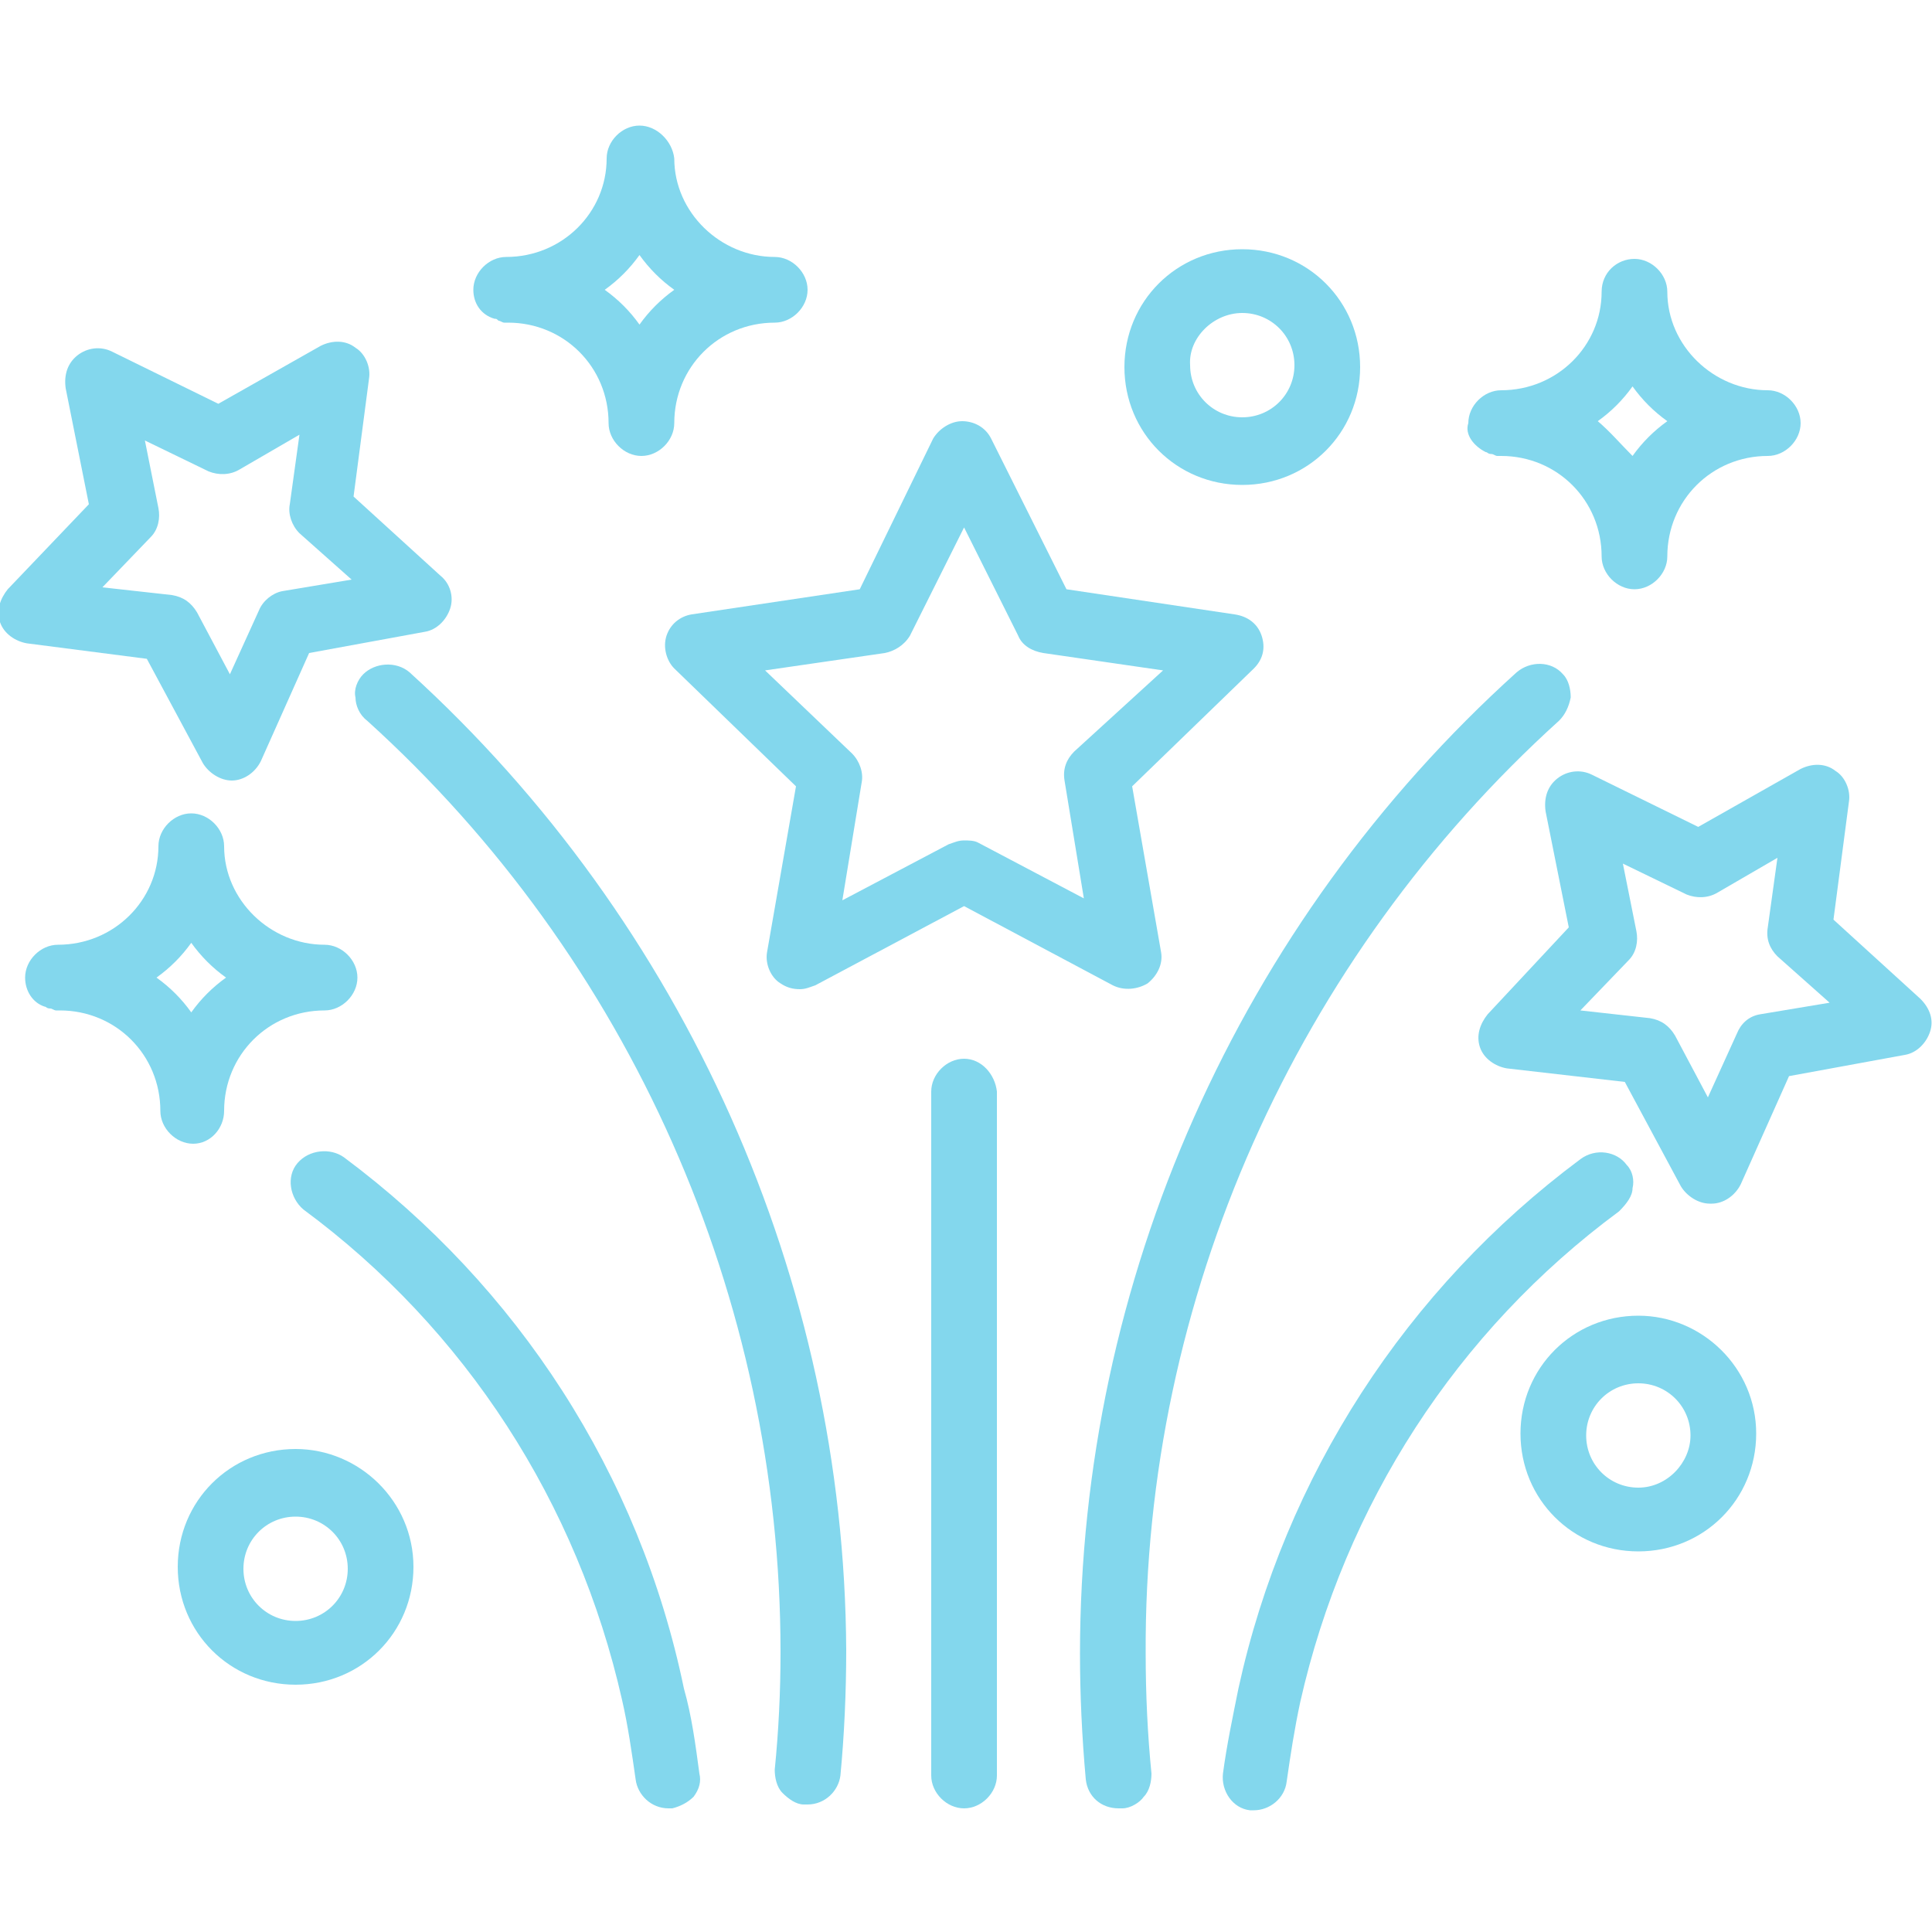
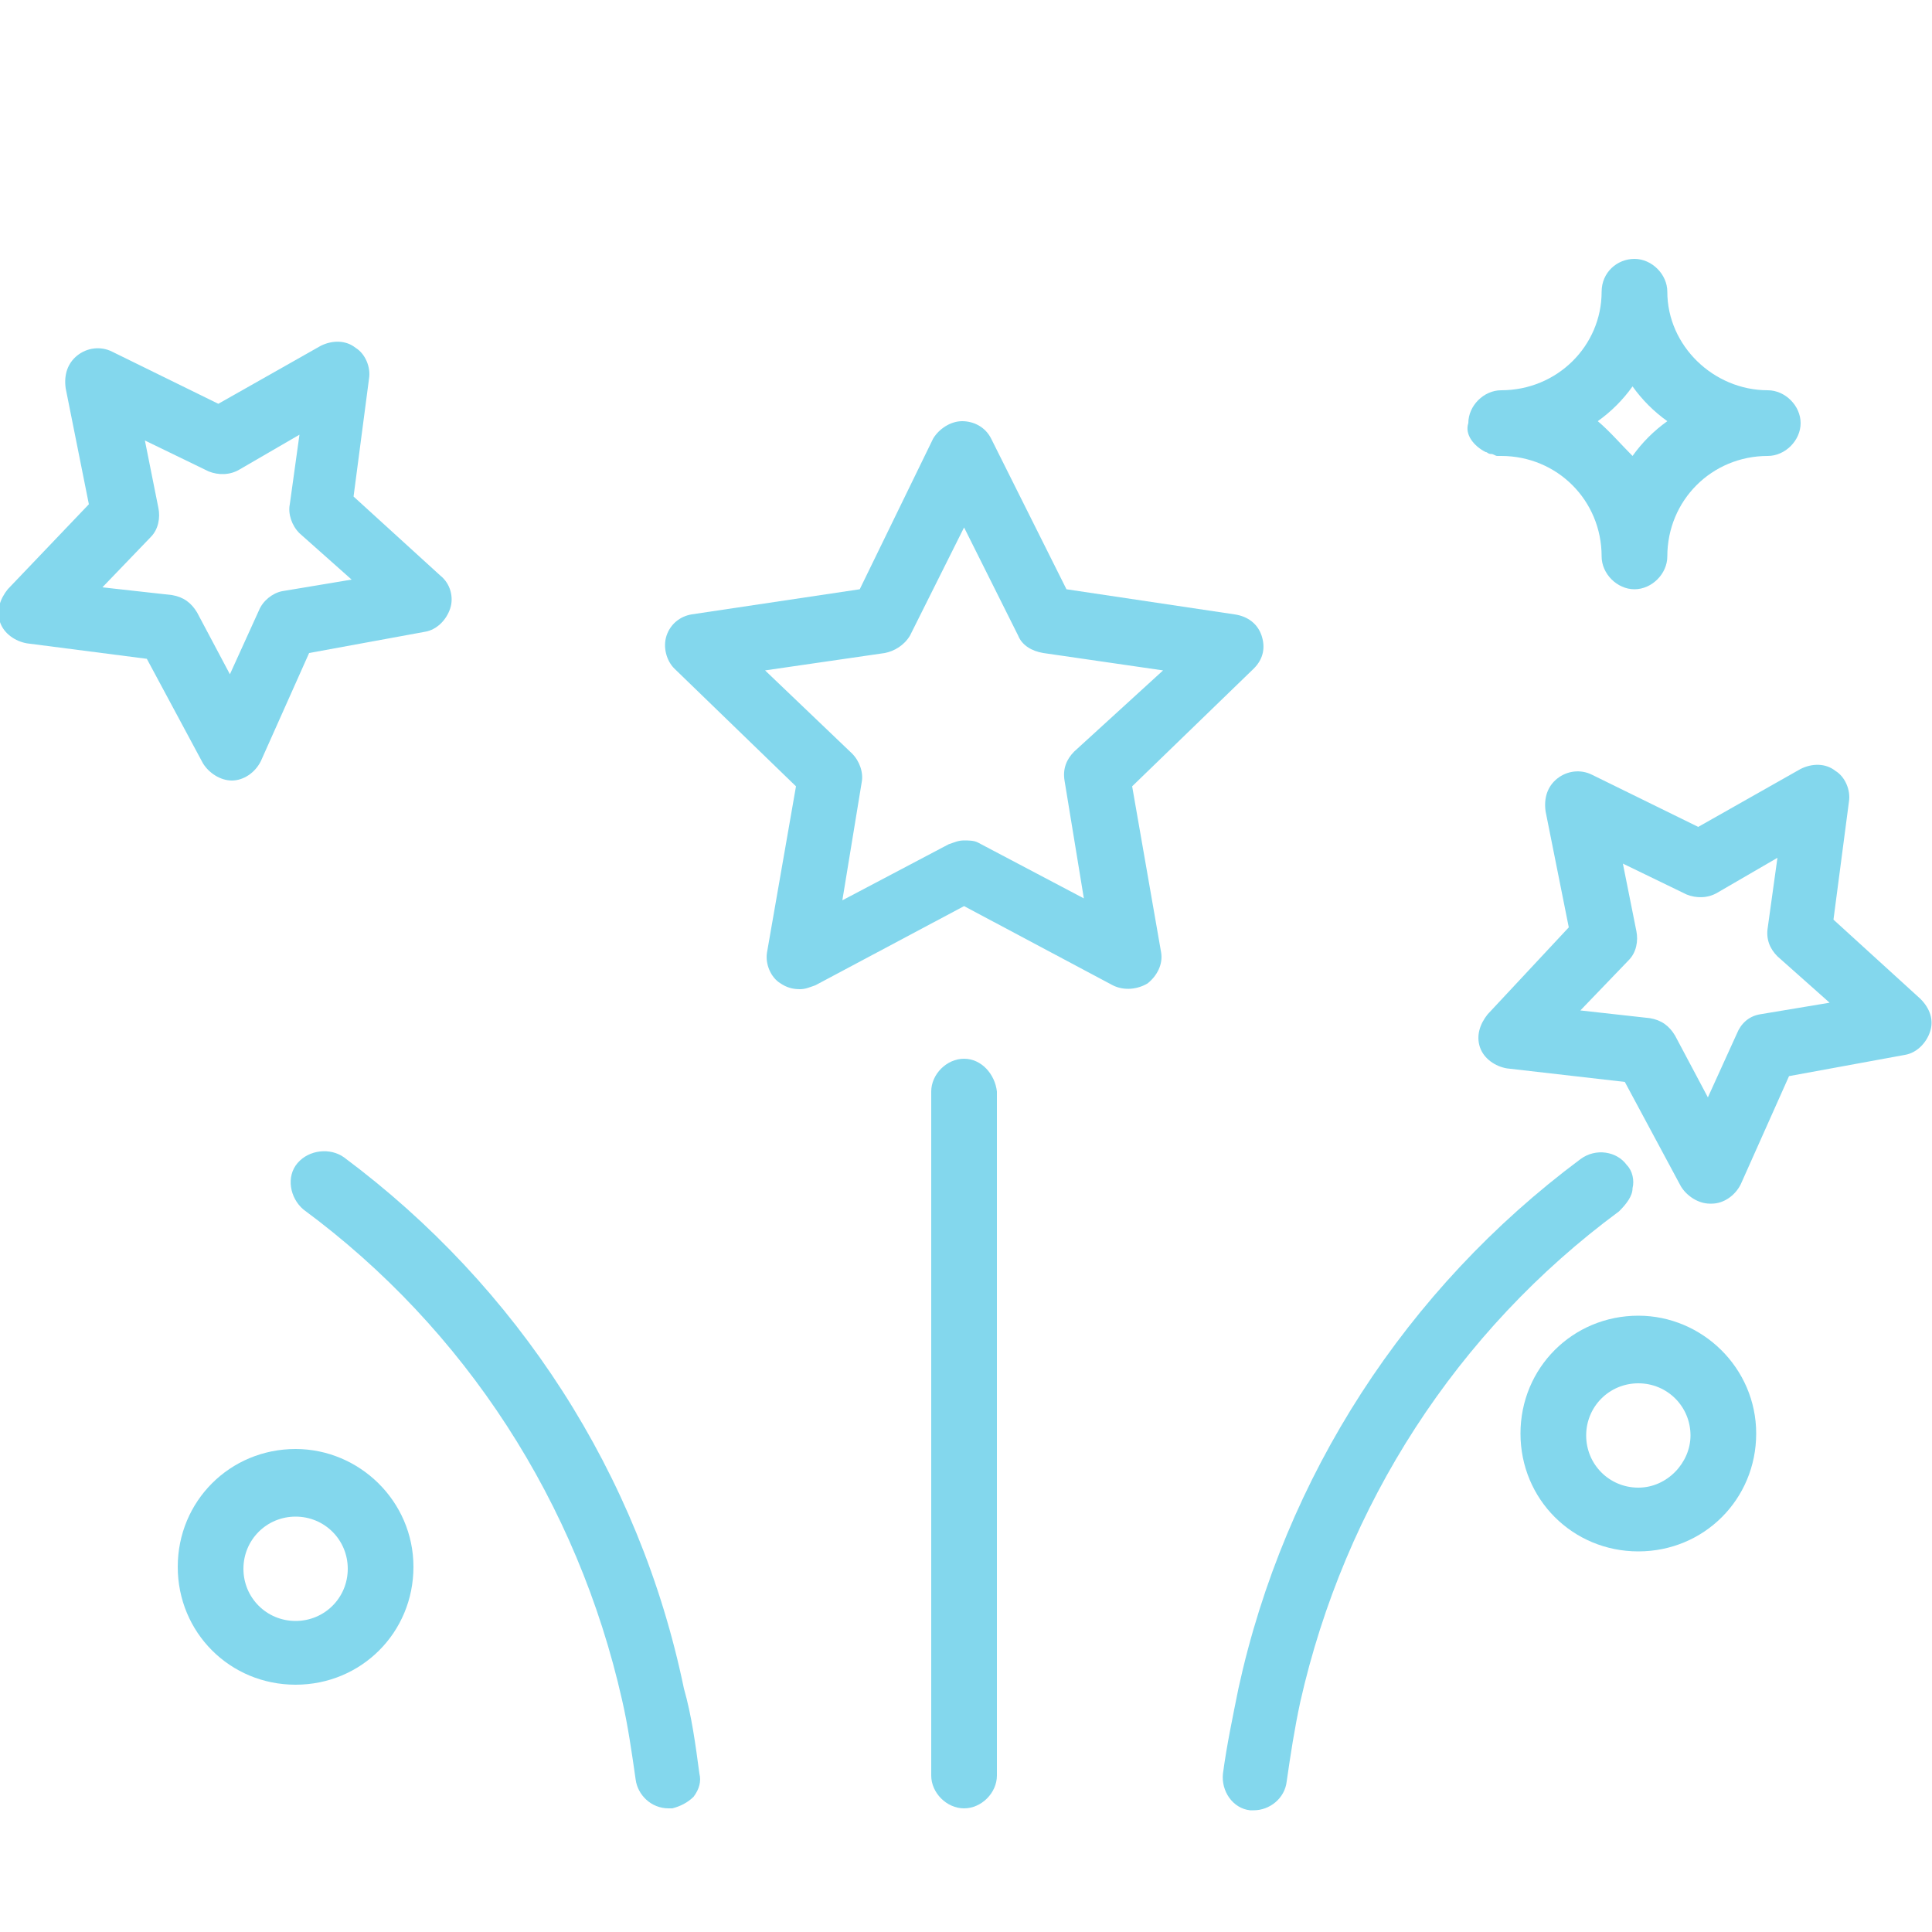
<svg xmlns="http://www.w3.org/2000/svg" version="1.1" id="Layer_1" x="0px" y="0px" viewBox="0 0 100 100" style="enable-background:new 0 0 100 100;" xml:space="preserve">
  <style type="text/css">
	.st0{fill:#83D7ED;}
</style>
  <g>
    <path class="st0" d="M34.5,32.9c-0.2,0.6,0,1.3,0.4,1.7l6.3,6.1l-1.5,8.6c-0.1,0.6,0.2,1.3,0.7,1.6c0.3,0.2,0.6,0.3,1,0.3   c0.3,0,0.5-0.1,0.8-0.2l7.7-4.1l7.7,4.1c0.6,0.3,1.3,0.2,1.8-0.1c0.5-0.4,0.8-1,0.7-1.6l-1.5-8.6l6.3-6.1c0.5-0.5,0.6-1.1,0.4-1.7   c-0.2-0.6-0.7-1-1.4-1.1l-8.7-1.3l-3.9-7.8c-0.3-0.6-0.9-0.9-1.5-0.9s-1.2,0.4-1.5,0.9l-3.8,7.8l-8.7,1.3   C35.2,31.9,34.7,32.3,34.5,32.9z M55.6,38.9c-0.4,0.4-0.6,0.9-0.5,1.5l1,6.1l-5.5-2.9c-0.2-0.1-0.5-0.1-0.7-0.1   c-0.3,0-0.5,0.1-0.8,0.2l-5.5,2.9l1-6.1c0.1-0.5-0.1-1.1-0.5-1.5l-4.5-4.3l6.2-0.9c0.5-0.1,1-0.4,1.3-0.9l2.8-5.6l2.8,5.6   c0.2,0.5,0.7,0.8,1.3,0.9l6.2,0.9L55.6,38.9z" />
    <path class="st0" d="M7.6,34.1l2.9,5.4c0.3,0.5,0.9,0.9,1.5,0.9l0,0l0,0c0.6,0,1.2-0.4,1.5-1l2.5-5.6l6-1.1   c0.6-0.1,1.1-0.6,1.3-1.2c0.2-0.6,0-1.3-0.5-1.7l-4.5-4.1l0.8-6.1c0.1-0.6-0.2-1.3-0.7-1.6c-0.5-0.4-1.2-0.4-1.8-0.1l-5.3,3   l-5.5-2.7C5.2,17.9,4.5,18,4,18.4s-0.7,1-0.6,1.7l1.2,6l-4.2,4.4C0,31-0.2,31.6,0,32.2c0.2,0.6,0.8,1,1.4,1.1L7.6,34.1z M7.5,22.8   l3.3,1.6c0.5,0.2,1.1,0.2,1.6-0.1l3.1-1.8L15,26.1c-0.1,0.5,0.1,1.1,0.5,1.5l2.7,2.4l-3.6,0.6c-0.5,0.1-1,0.5-1.2,1l-1.5,3.3   l-1.7-3.2c-0.3-0.5-0.7-0.8-1.3-0.9l-3.6-0.4l2.5-2.6c0.4-0.4,0.5-1,0.4-1.5L7.5,22.8z" />
    <path class="st0" d="M99.4,51.7l-4.5-4.1l0.8-6.1c0.1-0.6-0.2-1.3-0.7-1.6c-0.5-0.4-1.2-0.4-1.8-0.1l-5.3,3l-5.5-2.7   c-0.6-0.3-1.3-0.2-1.8,0.2s-0.7,1-0.6,1.7l1.2,6L77,52.5c-0.4,0.5-0.6,1.1-0.4,1.7c0.2,0.6,0.8,1,1.4,1.1l6.1,0.7l2.9,5.4   c0.3,0.5,0.9,0.9,1.5,0.9h0.1l0,0c0.6,0,1.2-0.4,1.5-1l2.5-5.6l6-1.1c0.6-0.1,1.1-0.6,1.3-1.2C100.1,52.8,99.9,52.2,99.4,51.7z    M84,44.7l3.3,1.6c0.5,0.2,1.1,0.2,1.6-0.1l3.1-1.8L91.5,48c-0.1,0.6,0.1,1.1,0.5,1.5l2.7,2.4l-3.6,0.6c-0.6,0.1-1,0.5-1.2,1   l-1.5,3.3l-1.7-3.2c-0.3-0.5-0.7-0.8-1.3-0.9l-3.6-0.4l2.5-2.6c0.4-0.4,0.5-1,0.4-1.5L84,44.7z" />
-     <path class="st0" d="M64.3,25.1c3.4,0,6.1-2.7,6.1-6.1s-2.7-6.1-6.1-6.1s-6.1,2.7-6.1,6.1S60.9,25.1,64.3,25.1z M64.3,16.2   c1.5,0,2.7,1.2,2.7,2.7s-1.2,2.7-2.7,2.7s-2.7-1.2-2.7-2.7C61.5,17.5,62.8,16.2,64.3,16.2z" />
    <path class="st0" d="M15.3,75c-3.4,0-6.1,2.7-6.1,6.1s2.7,6.1,6.1,6.1s6.1-2.7,6.1-6.1S18.6,75,15.3,75z M15.3,83.9   c-1.5,0-2.7-1.2-2.7-2.7s1.2-2.7,2.7-2.7s2.7,1.2,2.7,2.7S16.8,83.9,15.3,83.9z" />
    <path class="st0" d="M84.8,68.1c-3.4,0-6.1,2.7-6.1,6.1s2.7,6.1,6.1,6.1s6.1-2.7,6.1-6.1S88.1,68.1,84.8,68.1z M84.8,77   c-1.5,0-2.7-1.2-2.7-2.7s1.2-2.7,2.7-2.7s2.7,1.2,2.7,2.7C87.5,75.7,86.3,77,84.8,77z" />
-     <path class="st0" d="M11.6,57.5c0-2.9,2.3-5.2,5.2-5.2c0.9,0,1.7-0.8,1.7-1.7s-0.8-1.7-1.7-1.7c-2.8,0-5.2-2.3-5.2-5.1   c0-0.9-0.8-1.7-1.7-1.7s-1.7,0.8-1.7,1.7c0,2.8-2.3,5.1-5.2,5.1c-0.9,0-1.7,0.8-1.7,1.7c0,0.7,0.4,1.3,1,1.5c0.1,0,0.1,0.1,0.3,0.1   c0.1,0,0.2,0.1,0.3,0.1h0.2c2.9,0,5.2,2.3,5.2,5.2c0,0.9,0.8,1.7,1.7,1.7S11.6,58.4,11.6,57.5z M9.9,52.4c-0.5-0.7-1.1-1.3-1.8-1.8   c0.7-0.5,1.3-1.1,1.8-1.8c0.5,0.7,1.1,1.3,1.8,1.8C11,51.1,10.4,51.7,9.9,52.4z" />
-     <path class="st0" d="M25.6,16.5c0.1,0,0.1,0,0.2,0.1c0.1,0,0.2,0.1,0.3,0.1h0.2c2.9,0,5.2,2.3,5.2,5.2c0,0.9,0.8,1.7,1.7,1.7   s1.7-0.8,1.7-1.7c0-2.9,2.3-5.2,5.2-5.2c0.9,0,1.7-0.8,1.7-1.7c0-0.9-0.8-1.7-1.7-1.7c-2.8,0-5.2-2.3-5.2-5.1   c-0.1-0.9-0.9-1.7-1.8-1.7s-1.7,0.8-1.7,1.7c0,2.8-2.3,5.1-5.2,5.1c-0.9,0-1.7,0.8-1.7,1.7C24.5,15.7,24.9,16.3,25.6,16.5z    M31.3,15c0.7-0.5,1.3-1.1,1.8-1.8c0.5,0.7,1.1,1.3,1.8,1.8c-0.7,0.5-1.3,1.1-1.8,1.8C32.6,16.1,32,15.5,31.3,15z" />
    <path class="st0" d="M76.9,23.4c0.1,0,0.1,0.1,0.3,0.1c0.1,0,0.2,0.1,0.3,0.1h0.2c2.9,0,5.2,2.3,5.2,5.2c0,0.9,0.8,1.7,1.7,1.7   c0.9,0,1.7-0.8,1.7-1.7c0-2.9,2.3-5.2,5.2-5.2c0.9,0,1.7-0.8,1.7-1.7c0-0.9-0.8-1.7-1.7-1.7c-2.8,0-5.2-2.3-5.2-5.1   c0-0.9-0.8-1.7-1.7-1.7c-0.9,0-1.7,0.7-1.7,1.7c0,2.8-2.3,5.1-5.2,5.1c-0.9,0-1.7,0.8-1.7,1.7C75.8,22.5,76.3,23.1,76.9,23.4z    M82.7,21.8c0.7-0.5,1.3-1.1,1.8-1.8c0.5,0.7,1.1,1.3,1.8,1.8c-0.7,0.5-1.3,1.1-1.8,1.8C83.9,23,83.3,22.3,82.7,21.8z" />
    <path class="st0" d="M49.9,54.8c-0.9,0-1.7,0.8-1.7,1.7v35.4c0,0.9,0.8,1.7,1.7,1.7s1.7-0.8,1.7-1.7V56.5   C51.5,55.6,50.8,54.8,49.9,54.8z" />
-     <path class="st0" d="M80.7,37.3c0.3-0.3,0.5-0.7,0.6-1.2c0-0.4-0.1-0.9-0.4-1.2c-0.6-0.7-1.7-0.7-2.4-0.1   c-14.4,13-22.6,31.5-22.6,50.8c0,2.1,0.1,4.3,0.3,6.5c0.1,0.9,0.8,1.5,1.7,1.5h0.2c0.4,0,0.9-0.3,1.1-0.6c0.3-0.3,0.4-0.8,0.4-1.2   c-0.2-2-0.3-4.1-0.3-6.2C59.2,67.2,67.1,49.6,80.7,37.3z" />
    <path class="st0" d="M84.5,61.5c0.1-0.4,0-0.9-0.3-1.2c-0.5-0.7-1.6-0.9-2.4-0.3c-9,6.7-15.3,16.4-17.7,27.4   c-0.3,1.5-0.6,2.9-0.8,4.4c-0.1,0.9,0.5,1.8,1.4,1.9c0.1,0,0.2,0,0.2,0c0.8,0,1.6-0.6,1.7-1.5c0.2-1.4,0.4-2.7,0.7-4.1   c2.3-10.2,8.1-19.2,16.5-25.4C84.2,62.3,84.5,61.9,84.5,61.5z" />
    <path class="st0" d="M17.8,59.9c-0.7-0.5-1.8-0.4-2.4,0.3c-0.6,0.7-0.4,1.8,0.3,2.4c8.4,6.2,14.2,15.2,16.5,25.4   c0.3,1.3,0.5,2.7,0.7,4.1c0.1,0.8,0.8,1.5,1.7,1.5c0.1,0,0.1,0,0.2,0c0.4-0.1,0.8-0.3,1.1-0.6c0.3-0.4,0.4-0.8,0.3-1.2   c-0.2-1.5-0.4-3-0.8-4.4C33.1,76.3,26.8,66.6,17.8,59.9z" />
-     <path class="st0" d="M21.2,34.8c-0.7-0.6-1.8-0.5-2.4,0.1c-0.3,0.3-0.5,0.8-0.4,1.2c0,0.4,0.2,0.9,0.6,1.2   c13.6,12.3,21.4,29.9,21.4,48.2c0,2.1-0.1,4.1-0.3,6.1c0,0.4,0.1,0.9,0.4,1.2c0.3,0.3,0.7,0.6,1.1,0.6h0.2c0.9,0,1.6-0.7,1.7-1.5   c0.2-2.1,0.3-4.3,0.3-6.5C43.7,66.3,35.5,47.8,21.2,34.8z" />
  </g>
</svg>